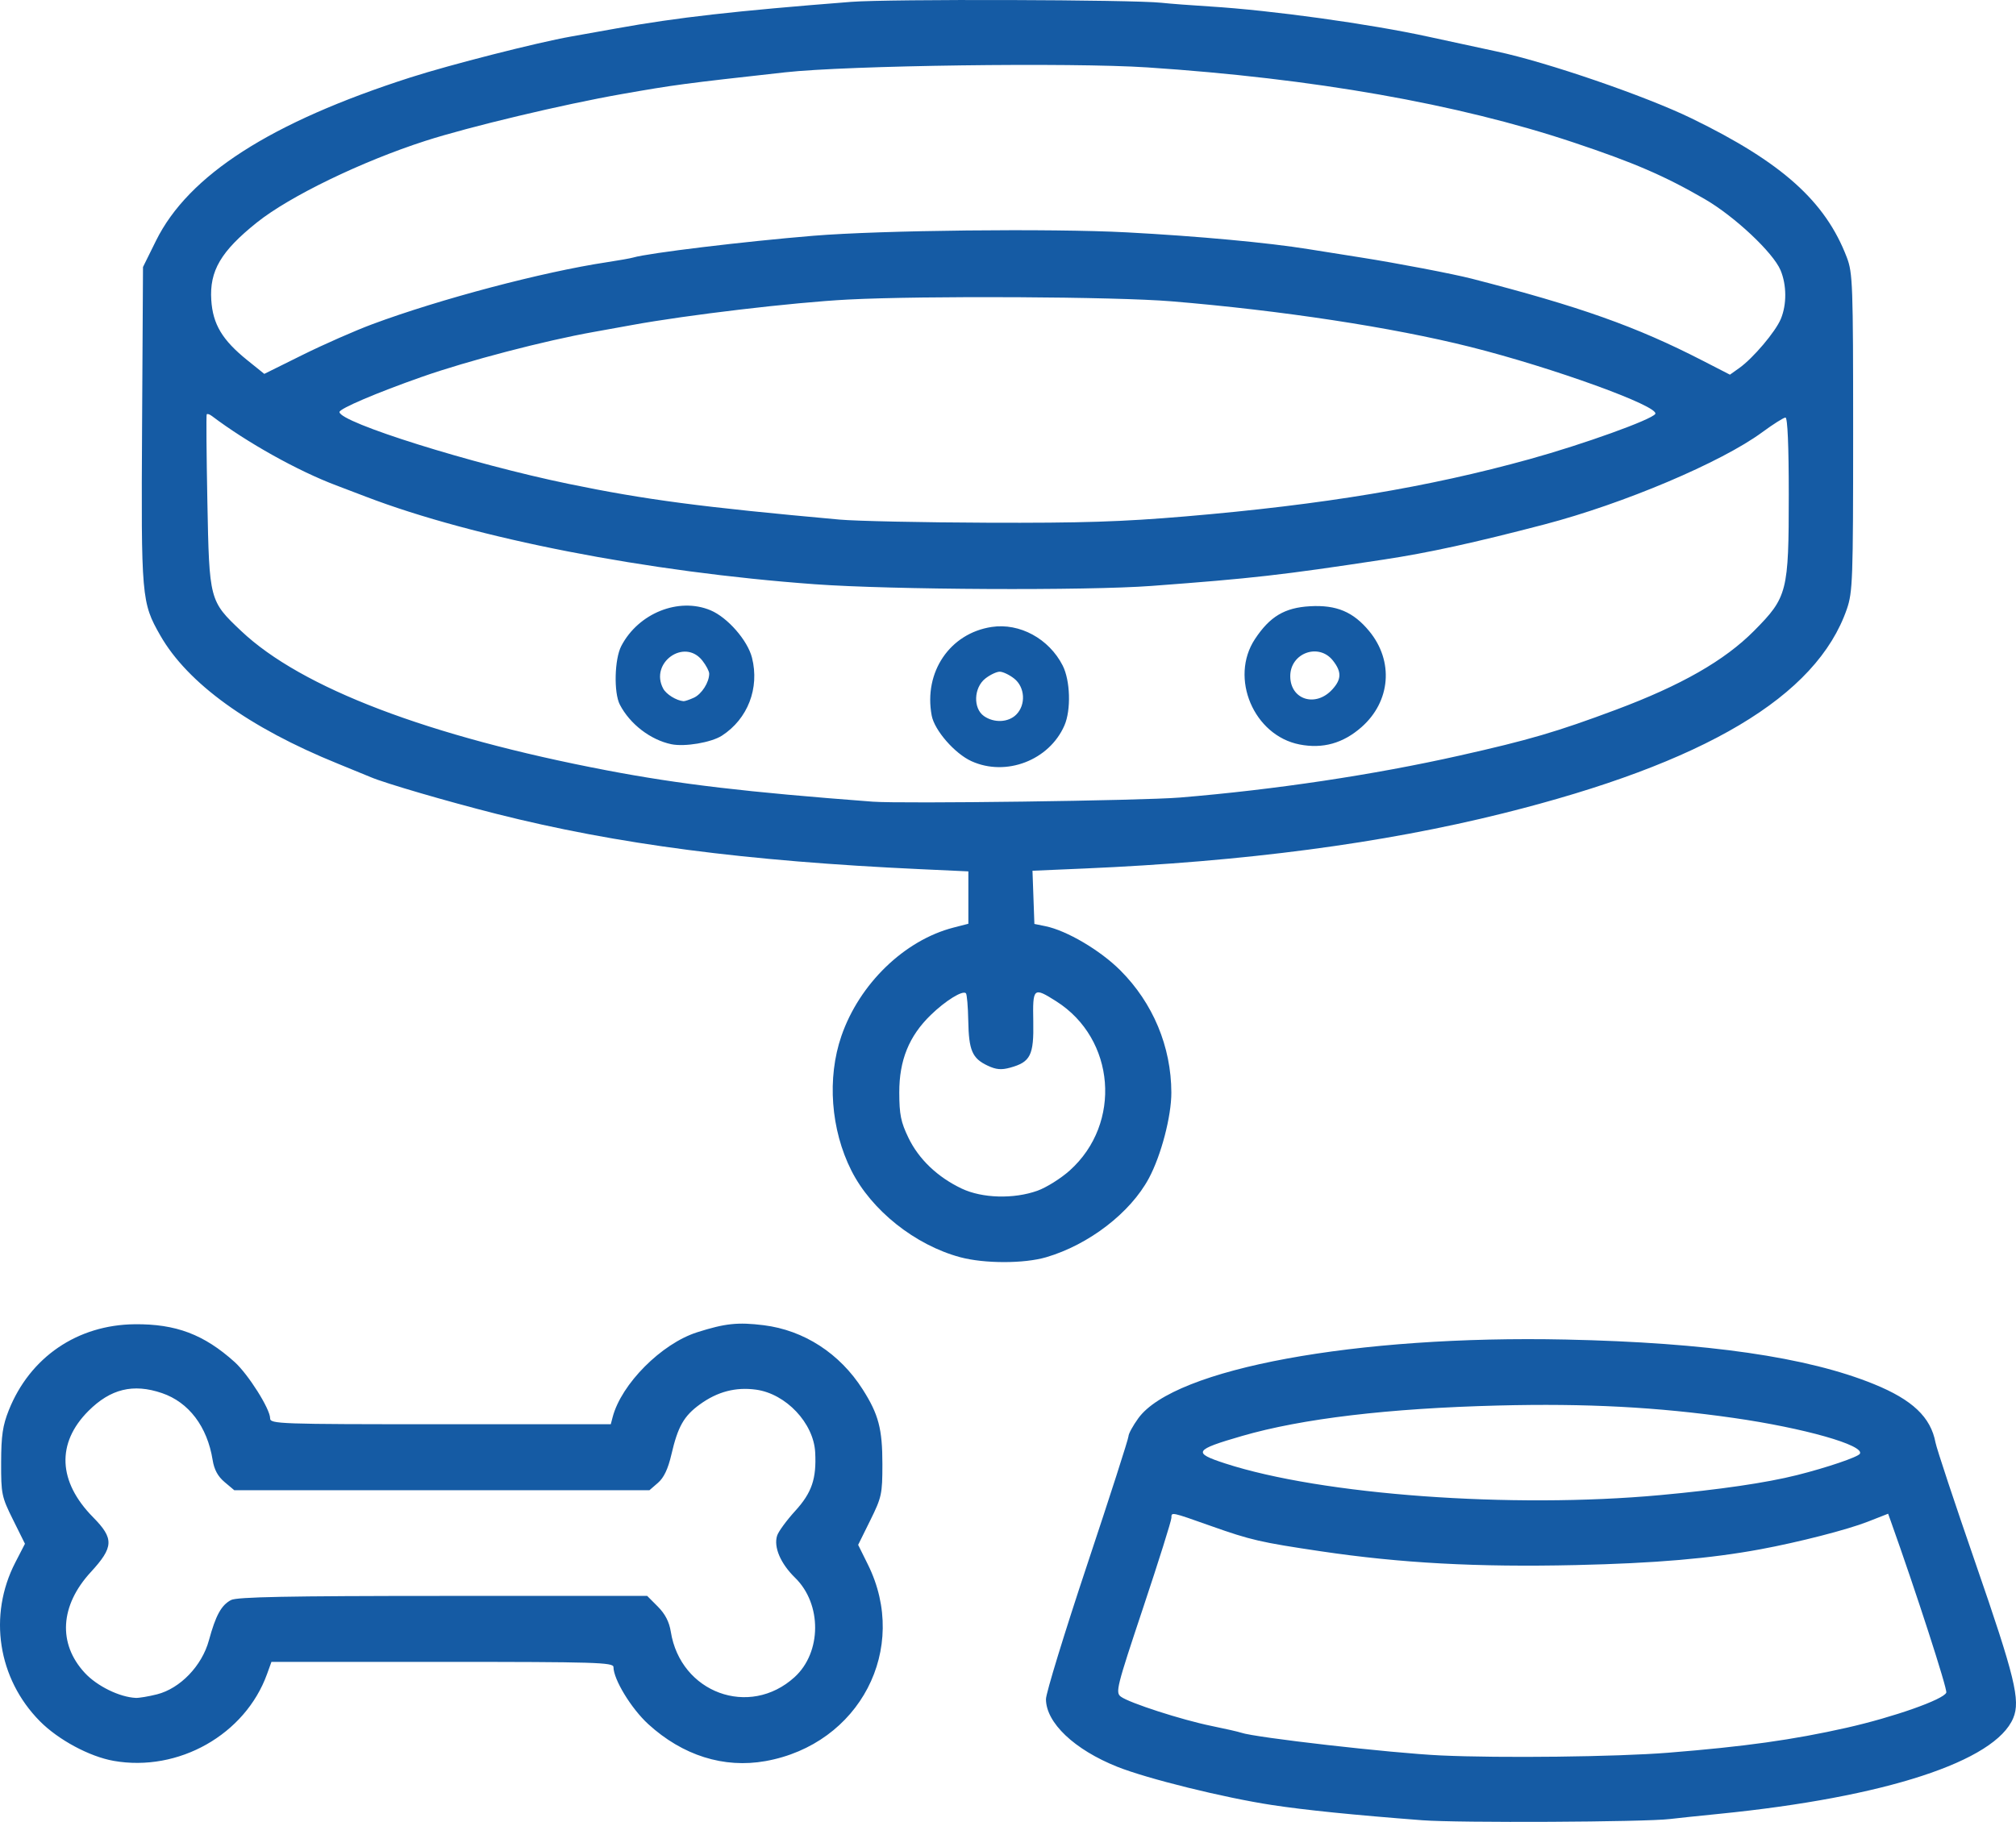
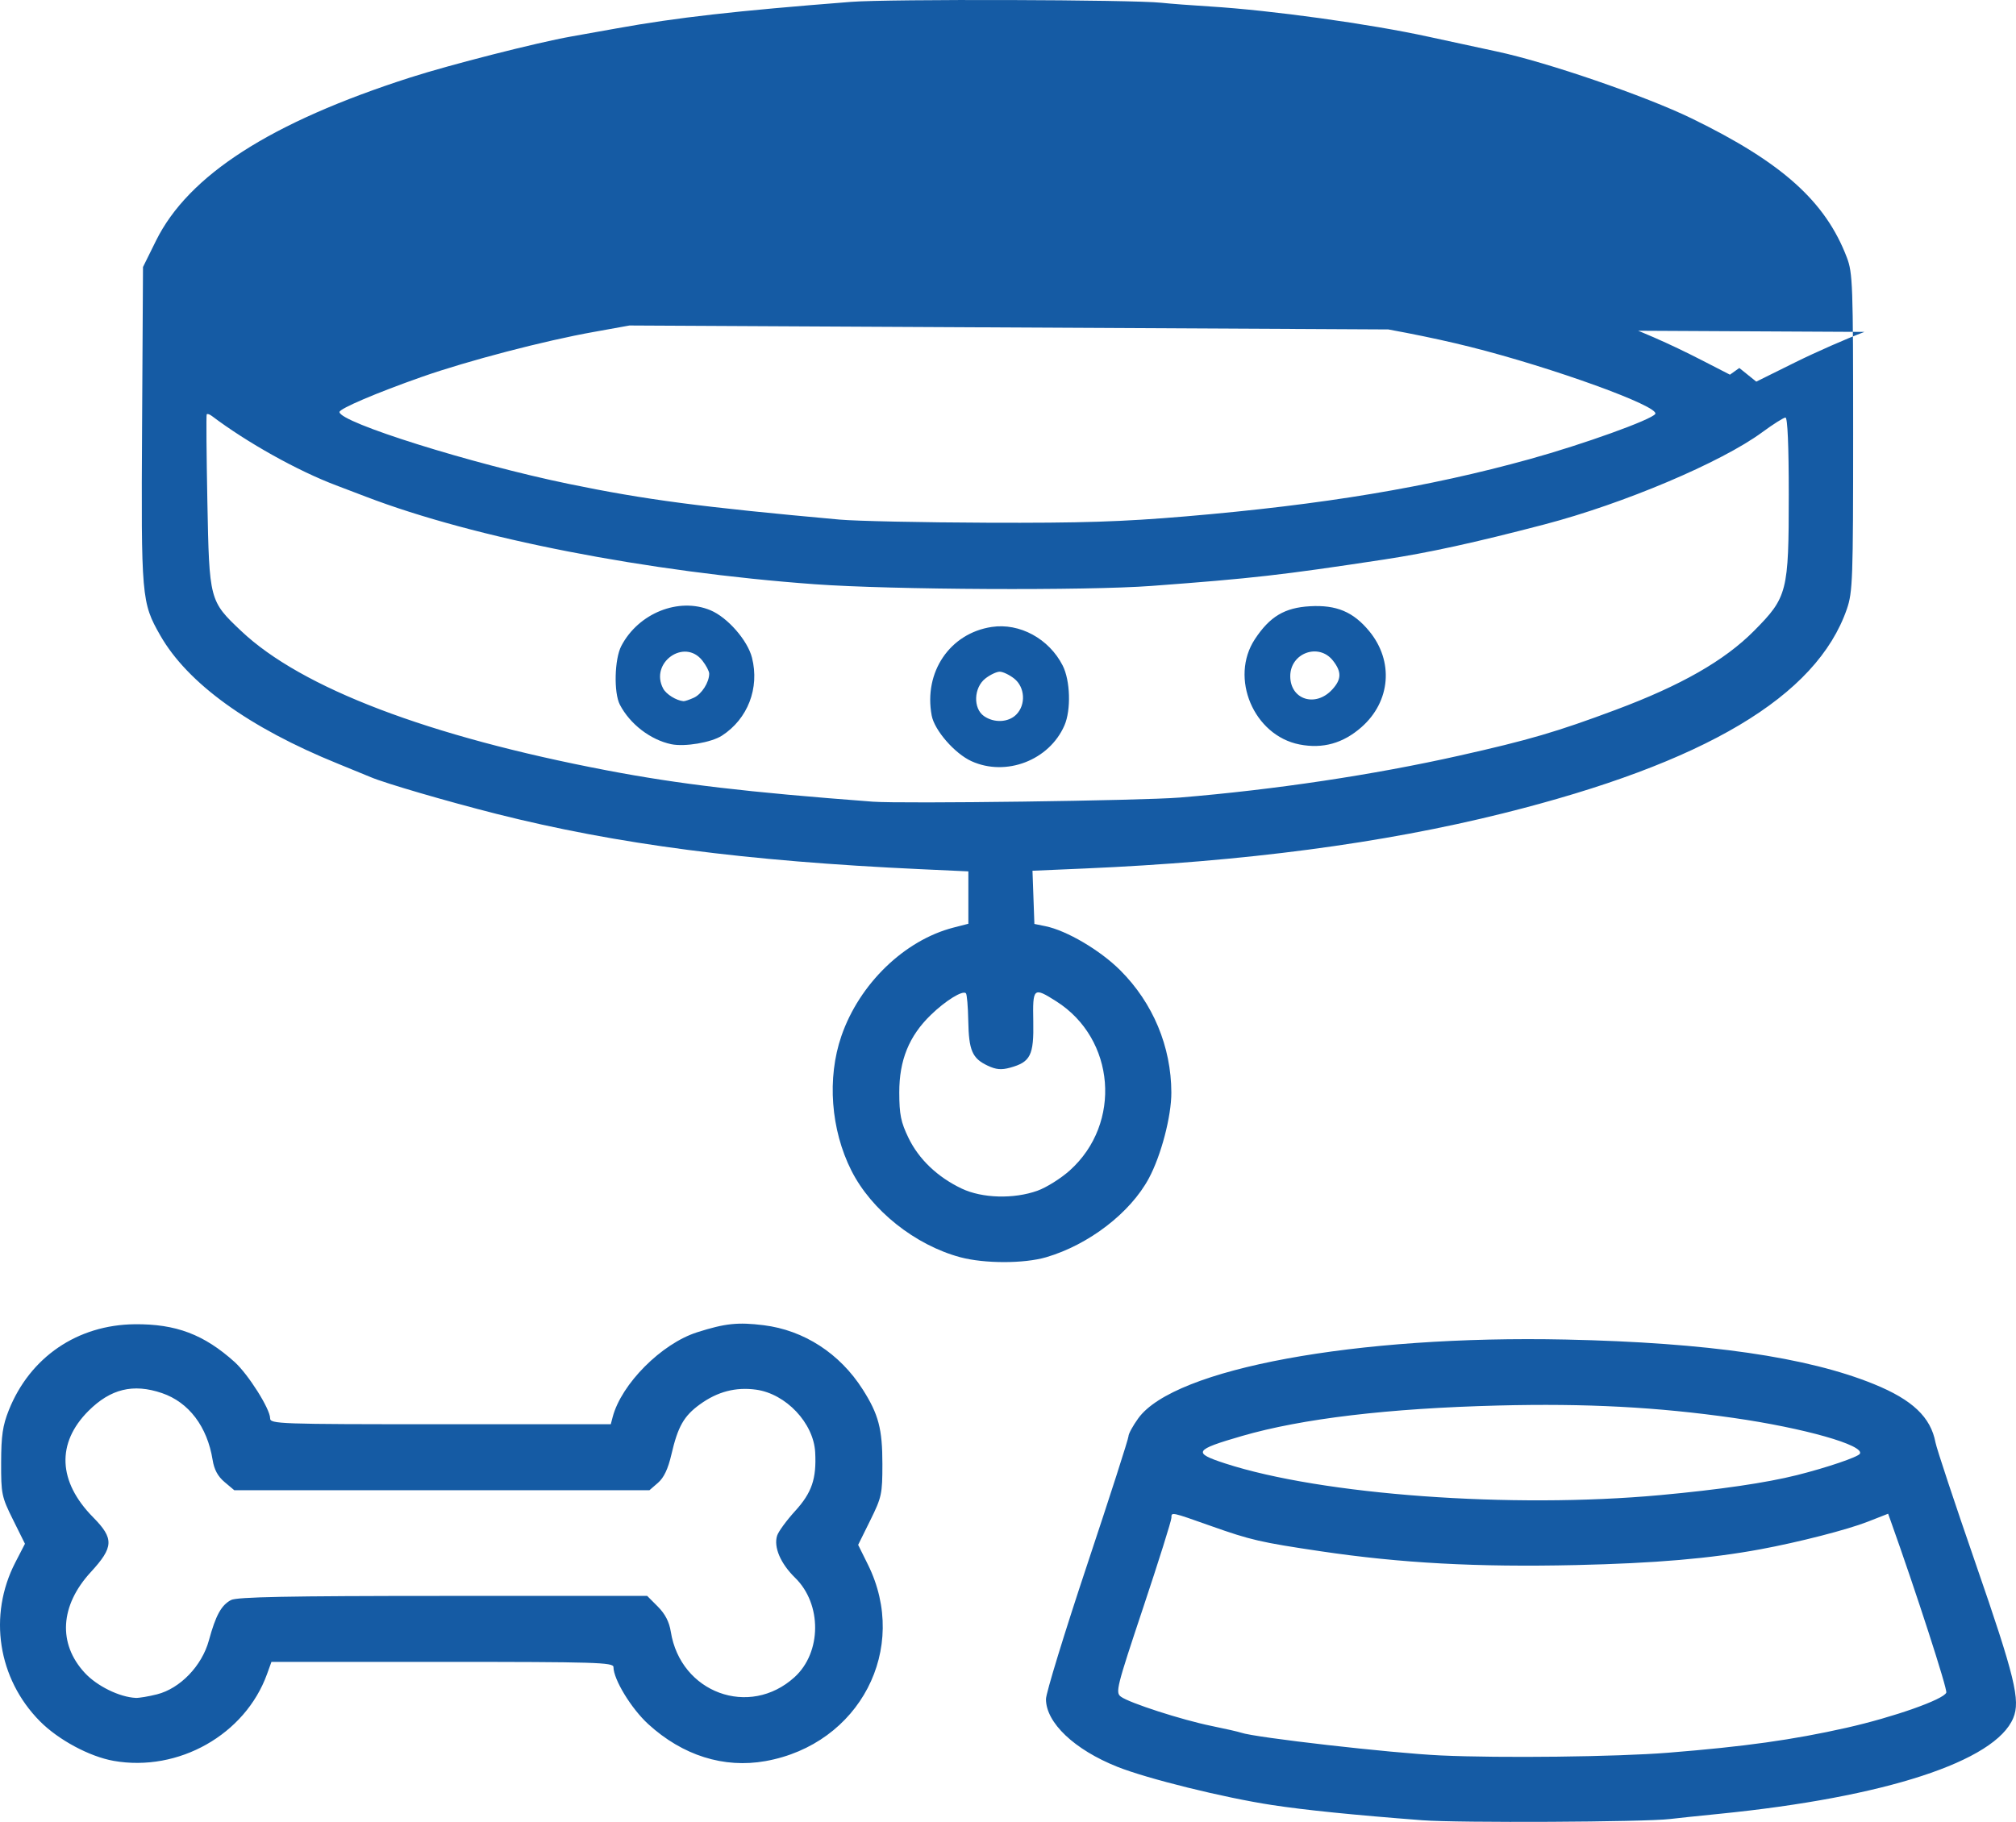
<svg xmlns="http://www.w3.org/2000/svg" version="1.1" id="svg1" width="610.642" height="551.987" viewBox="0 0 610.642 551.987">
  <defs id="defs1" />
  <g id="g1" transform="translate(-477.358,-198.735)" style="fill:#155ba4;fill-opacity:1">
-     <path style="fill:#155ba4;fill-opacity:1" d="m 908.174,750.226 c -20.996,-1.614 -35.388,-3.072 -45.5,-4.611 -14.552,-2.214 -37.78,-7.955 -46.886,-11.589 -13.018,-5.195 -21.602,-13.341 -21.611,-20.508 0,-1.772 5.621,-20.113 12.496,-40.758 6.875,-20.644 12.5,-38.139 12.5,-38.877 0,-0.738 1.34,-3.192 2.978,-5.453 10.907,-15.056 66.068,-25.212 129.522,-23.846 42.911,0.924 73.126,5.298 93.298,13.507 11.653,4.742 17.202,10.006 18.643,17.685 0.34,1.815 5.806,18.299 12.147,36.632 11.9,34.408 13.625,41.49 11.411,46.837 -5.44,13.134 -38.818,24.022 -88.998,29.032 -6.325,0.631 -13.075,1.341 -15,1.576 -7.561,0.925 -64.151,1.206 -75,0.372 z m 74.5,-20.464 c 23.11,-1.846 37.794,-3.901 54,-7.557 14.217,-3.207 29.409,-8.565 30.211,-10.653 0.39,-1.015 -9.236,-30.75 -16.834,-52.005 l -0.784,-2.194 -6.197,2.429 c -6.172,2.419 -20.895,6.201 -32.489,8.345 -15.218,2.815 -31.854,4.239 -55.906,4.784 -29.84,0.676 -53.046,-0.579 -77.257,-4.179 -18.254,-2.714 -21.206,-3.394 -33.243,-7.657 -12.196,-4.319 -12,-4.278 -12,-2.486 0,0.87 -3.848,13.118 -8.552,27.219 -8.066,24.181 -8.449,25.713 -6.75,26.976 2.551,1.896 18.398,7.018 27.424,8.863 4.192,0.857 8.242,1.779 9,2.05 4.135,1.474 45.545,6.197 60.378,6.887 18.255,0.849 53.309,0.432 69,-0.822 z m -2.5,-78.043 c 18.021,-1.653 32.176,-3.722 41.5,-6.066 8.973,-2.256 18.407,-5.453 19.022,-6.448 1.586,-2.566 -16.93,-7.824 -38.316,-10.881 -23.062,-3.296 -44.562,-4.43 -71.206,-3.753 -33.254,0.845 -59.413,3.956 -77.611,9.229 -14.526,4.209 -15.063,5.081 -5.128,8.314 29.34,9.547 86.746,13.732 131.739,9.604 z m -468.406,80.509 c -7.305,-1.29 -16.75,-6.369 -22.33,-12.008 -12.739,-12.873 -15.71,-32.068 -7.444,-48.095 l 2.923,-5.667 -3.621,-7.295 c -3.448,-6.946 -3.62,-7.776 -3.594,-17.359 0.022,-8.113 0.473,-11.18 2.323,-15.816 6.409,-16.064 20.768,-25.865 38.15,-26.04 12.459,-0.126 20.976,3.094 30.235,11.43 4.133,3.721 10.765,14.227 10.765,17.054 0,1.722 2.484,1.809 51.594,1.809 h 51.594 l 0.564,-2.156 c 2.625,-10.04 14.799,-22.266 25.592,-25.703 8.483,-2.701 12.333,-3.111 20.147,-2.142 12.203,1.513 23.072,8.557 29.996,19.44 4.816,7.568 5.973,11.959 5.972,22.657 -10e-4,9.034 -0.216,10.029 -3.672,17.023 l -3.671,7.427 2.96,5.977 c 12.614,25.475 -2.477,54.436 -31.024,59.538 -12.612,2.254 -25.1,-1.683 -35.506,-11.193 -5.148,-4.705 -10.545,-13.562 -10.545,-17.305 0,-1.396 -5.509,-1.562 -51.799,-1.562 h -51.799 l -1.345,3.719 c -6.624,18.319 -26.819,29.737 -46.463,26.269 z m 13.134,-20.149 c 7.015,-1.766 13.629,-8.638 15.727,-16.338 2.07,-7.6 3.758,-10.68 6.705,-12.235 1.783,-0.941 17.058,-1.239 64.19,-1.25 l 61.85,-0.015 3.238,3.25 c 2.214,2.222 3.456,4.623 3.926,7.592 2.937,18.529 23.815,26.211 37.483,13.791 8.243,-7.491 8.331,-22.147 0.181,-30.106 -4.42,-4.316 -6.55,-9.294 -5.461,-12.762 0.392,-1.246 2.858,-4.62 5.481,-7.497 5.034,-5.521 6.475,-9.748 6.053,-17.753 -0.467,-8.859 -8.847,-17.743 -17.91,-18.989 -6.16,-0.847 -11.683,0.599 -17.001,4.451 -4.867,3.525 -6.677,6.712 -8.65,15.223 -1.008,4.347 -2.265,6.997 -4.056,8.55 l -2.595,2.25 h -62.868 -62.868 l -2.945,-2.478 c -2.046,-1.721 -3.152,-3.77 -3.622,-6.708 -1.614,-10.09 -7.21,-17.476 -15.342,-20.246 -8.7,-2.964 -15.57,-1.297 -22.272,5.405 -9.742,9.742 -9.231,21.424 1.409,32.209 6.384,6.471 6.274,9.035 -0.715,16.637 -9.315,10.132 -9.993,21.662 -1.794,30.52 3.706,4.004 10.504,7.34 15.435,7.575 0.994,0.047 3.883,-0.437 6.421,-1.076 z M 768.202,579.64 c -13.67,-3.674 -26.895,-14.208 -32.964,-26.256 -6.245,-12.4 -7.408,-28.019 -3.031,-40.74 5.445,-15.827 19.115,-29.058 33.967,-32.876 l 4.5,-1.157 v -7.935 -7.935 l -14.5,-0.668 c -52.844,-2.433 -92.029,-7.545 -128.45,-16.757 -14.826,-3.75 -33.782,-9.286 -38.05,-11.114 -1.1,-0.471 -5.6,-2.316 -10,-4.101 -26.902,-10.91 -45.491,-24.344 -53.775,-38.861 -5.683,-9.96 -5.807,-11.389 -5.503,-63.657 l 0.278,-47.951 3.927,-7.946 c 9.833,-19.901 34.754,-35.901 77.073,-49.487 12.071,-3.875 38.295,-10.558 48.633,-12.395 4.602,-0.817 10.842,-1.932 13.867,-2.478 18.259,-3.292 35.766,-5.272 71,-8.029 11.391,-0.891 85.337,-0.674 94,0.277 2.475,0.272 9.102,0.777 14.726,1.124 18.597,1.146 48.488,5.292 66.274,9.193 6.325,1.387 15.55,3.381 20.5,4.431 15.24,3.232 45.134,13.5 59.109,20.302 27.333,13.304 40.5,25.106 46.984,42.116 1.779,4.666 1.906,8.203 1.906,53 0,44.545 -0.137,48.396 -1.898,53.5 -9.154,26.522 -43.029,46.667 -104.102,61.906 -36.56,9.123 -78.397,14.64 -126.788,16.721 l -15.788,0.679 0.288,8.059 0.288,8.059 3.327,0.678 c 6.473,1.319 16.604,7.291 22.695,13.379 9.908,9.903 15.429,23.127 15.463,37.04 0.018,7.177 -3.094,19.046 -6.807,25.963 -5.618,10.465 -18.178,20.124 -31.11,23.922 -6.687,1.964 -18.718,1.961 -26.04,-0.007 z m 23.387,-20.143 c 2.703,-0.965 7.116,-3.732 9.805,-6.147 15.873,-14.257 13.827,-39.877 -4.093,-51.242 -6.928,-4.394 -7.16,-4.19 -6.965,6.122 0.193,10.217 -0.836,12.276 -6.982,13.973 -2.711,0.749 -4.293,0.605 -6.885,-0.625 -4.63,-2.197 -5.659,-4.597 -5.824,-13.588 -0.078,-4.264 -0.4,-8.009 -0.714,-8.324 -0.977,-0.977 -6.159,2.229 -10.655,6.592 -6.576,6.382 -9.55,13.712 -9.529,23.484 0.015,6.667 0.478,8.954 2.782,13.724 3.136,6.495 8.826,11.917 16.144,15.387 6.201,2.94 15.736,3.208 22.915,0.645 z m 43.085,-119.122 c 28.907,-2.393 58.637,-6.852 84.734,-12.708 21.056,-4.725 29.541,-7.211 47.385,-13.885 19.8,-7.405 32.96,-14.929 41.9,-23.953 10.066,-10.161 10.48,-11.79 10.48,-41.201 0,-14.88 -0.363,-23.385 -0.997,-23.385 -0.548,0 -3.721,2.005 -7.051,4.457 -12.375,9.11 -42.031,21.665 -65.952,27.922 -21.218,5.55 -35.049,8.576 -48.63,10.639 -31.167,4.736 -39.72,5.707 -70.37,7.992 -19.762,1.473 -78.853,1.179 -102,-0.507 -50.729,-3.695 -103.07,-13.907 -136,-26.533 -3.025,-1.16 -7.075,-2.703 -9,-3.428 -11.626,-4.383 -26.971,-12.95 -37.628,-21.007 -0.702,-0.531 -1.41,-0.756 -1.574,-0.5 -0.164,0.256 -0.073,12.165 0.202,26.465 0.576,29.93 0.609,30.057 10.252,39.177 18.249,17.259 56.652,31.897 110.768,42.222 22.046,4.206 42.271,6.588 80.481,9.479 8.858,0.67 81.636,-0.304 93,-1.245 z m -63.056,-11.019 c -5.069,-2.302 -11.211,-9.352 -12.051,-13.833 -2.468,-13.154 5.499,-24.917 18.178,-26.838 8.449,-1.28 17.345,3.552 21.488,11.672 2.321,4.549 2.586,13.468 0.54,18.167 -4.598,10.561 -17.675,15.592 -28.155,10.832 z m 13.556,-14.114 c 2.978,-2.978 2.667,-8.33 -0.635,-10.927 -1.449,-1.14 -3.413,-2.073 -4.365,-2.073 -0.952,0 -2.916,0.933 -4.365,2.073 -3.515,2.765 -3.742,9.038 -0.412,11.371 3.063,2.145 7.385,1.949 9.777,-0.443 z m -104.5,8.968 c -6.308,-1.333 -12.5,-6.096 -15.557,-11.968 -1.888,-3.627 -1.638,-13.832 0.436,-17.802 5.198,-9.946 17.394,-14.827 27.009,-10.81 5.169,2.16 11.25,9.118 12.578,14.391 2.319,9.208 -1.276,18.523 -9.106,23.595 -3.227,2.09 -11.293,3.452 -15.36,2.593 z m 6.843,-14.079 c 2.377,-1.083 4.657,-4.658 4.657,-7.302 0,-0.725 -0.933,-2.504 -2.073,-3.953 -5.44,-6.916 -16.045,0.672 -11.862,8.487 0.927,1.732 3.962,3.618 6.138,3.814 0.387,0.035 1.8,-0.436 3.14,-1.047 z m 183.493,14.164 c -13.899,-2.696 -21.305,-20.191 -13.524,-31.948 4.524,-6.836 8.994,-9.501 16.665,-9.934 8.024,-0.453 13.111,1.687 17.948,7.55 7.493,9.084 6.494,21.315 -2.378,29.105 -5.556,4.878 -11.685,6.591 -18.71,5.228 z m 9.914,-16.69 c 2.796,-3.076 2.842,-5.341 0.177,-8.729 -4.29,-5.454 -12.927,-2.307 -12.927,4.71 0,7.154 7.694,9.579 12.75,4.018 z m -44.437,-52.418 c 41.766,-3.547 73.424,-8.817 104.187,-17.342 16.303,-4.518 36.986,-11.963 38.059,-13.699 1.405,-2.273 -31.096,-14.049 -56.077,-20.319 -23.591,-5.921 -57.165,-11.043 -90.482,-13.802 -17.026,-1.41 -74.983,-1.725 -98,-0.532 -16.534,0.857 -48.802,4.671 -65.5,7.742 -2.75,0.506 -7.925,1.44 -11.5,2.076 -14.848,2.64 -38.206,8.748 -52,13.596 -13.757,4.836 -24.998,9.632 -24.987,10.661 0.034,3.154 40.081,15.718 69.38,21.766 23.338,4.818 40.073,7.024 82.107,10.825 4.95,0.448 25.116,0.874 44.813,0.948 28.507,0.107 40.747,-0.284 60,-1.919 z M 590.174,296.946 c 20.466,-7.61 51.572,-15.832 71,-18.766 3.575,-0.54 7.175,-1.181 8,-1.425 4.583,-1.355 33.591,-4.86 54.5,-6.584 20.509,-1.691 72.061,-2.253 95,-1.035 21.449,1.139 42.886,3.121 55,5.084 3.3,0.535 10.5,1.679 16,2.542 10.783,1.692 27.843,4.958 33.5,6.414 32.72,8.42 49.762,14.469 69.838,24.79 l 8.338,4.287 2.845,-2.026 c 4.186,-2.981 10.944,-10.965 12.565,-14.846 1.828,-4.376 1.799,-10.28 -0.073,-14.761 -2.24,-5.36 -13.974,-16.37 -23.013,-21.593 -12.23,-7.066 -21.387,-11.015 -39.804,-17.167 -34.943,-11.671 -78.674,-19.368 -128.96,-22.7 -23.032,-1.526 -90.877,-0.606 -109.736,1.488 -30.9,3.431 -33.31,3.752 -49.5,6.594 -17.749,3.116 -46.247,9.91 -59.5,14.185 -19.311,6.229 -41.085,16.781 -51,24.714 -10.909,8.729 -14.391,14.654 -13.819,23.518 0.473,7.33 3.338,12.109 10.923,18.217 l 5.134,4.135 11.631,-5.766 c 6.397,-3.171 15.906,-7.356 21.131,-9.299 z" id="path1" />
+     <path style="fill:#155ba4;fill-opacity:1" d="m 908.174,750.226 c -20.996,-1.614 -35.388,-3.072 -45.5,-4.611 -14.552,-2.214 -37.78,-7.955 -46.886,-11.589 -13.018,-5.195 -21.602,-13.341 -21.611,-20.508 0,-1.772 5.621,-20.113 12.496,-40.758 6.875,-20.644 12.5,-38.139 12.5,-38.877 0,-0.738 1.34,-3.192 2.978,-5.453 10.907,-15.056 66.068,-25.212 129.522,-23.846 42.911,0.924 73.126,5.298 93.298,13.507 11.653,4.742 17.202,10.006 18.643,17.685 0.34,1.815 5.806,18.299 12.147,36.632 11.9,34.408 13.625,41.49 11.411,46.837 -5.44,13.134 -38.818,24.022 -88.998,29.032 -6.325,0.631 -13.075,1.341 -15,1.576 -7.561,0.925 -64.151,1.206 -75,0.372 z m 74.5,-20.464 c 23.11,-1.846 37.794,-3.901 54,-7.557 14.217,-3.207 29.409,-8.565 30.211,-10.653 0.39,-1.015 -9.236,-30.75 -16.834,-52.005 l -0.784,-2.194 -6.197,2.429 c -6.172,2.419 -20.895,6.201 -32.489,8.345 -15.218,2.815 -31.854,4.239 -55.906,4.784 -29.84,0.676 -53.046,-0.579 -77.257,-4.179 -18.254,-2.714 -21.206,-3.394 -33.243,-7.657 -12.196,-4.319 -12,-4.278 -12,-2.486 0,0.87 -3.848,13.118 -8.552,27.219 -8.066,24.181 -8.449,25.713 -6.75,26.976 2.551,1.896 18.398,7.018 27.424,8.863 4.192,0.857 8.242,1.779 9,2.05 4.135,1.474 45.545,6.197 60.378,6.887 18.255,0.849 53.309,0.432 69,-0.822 z m -2.5,-78.043 c 18.021,-1.653 32.176,-3.722 41.5,-6.066 8.973,-2.256 18.407,-5.453 19.022,-6.448 1.586,-2.566 -16.93,-7.824 -38.316,-10.881 -23.062,-3.296 -44.562,-4.43 -71.206,-3.753 -33.254,0.845 -59.413,3.956 -77.611,9.229 -14.526,4.209 -15.063,5.081 -5.128,8.314 29.34,9.547 86.746,13.732 131.739,9.604 z m -468.406,80.509 c -7.305,-1.29 -16.75,-6.369 -22.33,-12.008 -12.739,-12.873 -15.71,-32.068 -7.444,-48.095 l 2.923,-5.667 -3.621,-7.295 c -3.448,-6.946 -3.62,-7.776 -3.594,-17.359 0.022,-8.113 0.473,-11.18 2.323,-15.816 6.409,-16.064 20.768,-25.865 38.15,-26.04 12.459,-0.126 20.976,3.094 30.235,11.43 4.133,3.721 10.765,14.227 10.765,17.054 0,1.722 2.484,1.809 51.594,1.809 h 51.594 l 0.564,-2.156 c 2.625,-10.04 14.799,-22.266 25.592,-25.703 8.483,-2.701 12.333,-3.111 20.147,-2.142 12.203,1.513 23.072,8.557 29.996,19.44 4.816,7.568 5.973,11.959 5.972,22.657 -10e-4,9.034 -0.216,10.029 -3.672,17.023 l -3.671,7.427 2.96,5.977 c 12.614,25.475 -2.477,54.436 -31.024,59.538 -12.612,2.254 -25.1,-1.683 -35.506,-11.193 -5.148,-4.705 -10.545,-13.562 -10.545,-17.305 0,-1.396 -5.509,-1.562 -51.799,-1.562 h -51.799 l -1.345,3.719 c -6.624,18.319 -26.819,29.737 -46.463,26.269 z m 13.134,-20.149 c 7.015,-1.766 13.629,-8.638 15.727,-16.338 2.07,-7.6 3.758,-10.68 6.705,-12.235 1.783,-0.941 17.058,-1.239 64.19,-1.25 l 61.85,-0.015 3.238,3.25 c 2.214,2.222 3.456,4.623 3.926,7.592 2.937,18.529 23.815,26.211 37.483,13.791 8.243,-7.491 8.331,-22.147 0.181,-30.106 -4.42,-4.316 -6.55,-9.294 -5.461,-12.762 0.392,-1.246 2.858,-4.62 5.481,-7.497 5.034,-5.521 6.475,-9.748 6.053,-17.753 -0.467,-8.859 -8.847,-17.743 -17.91,-18.989 -6.16,-0.847 -11.683,0.599 -17.001,4.451 -4.867,3.525 -6.677,6.712 -8.65,15.223 -1.008,4.347 -2.265,6.997 -4.056,8.55 l -2.595,2.25 h -62.868 -62.868 l -2.945,-2.478 c -2.046,-1.721 -3.152,-3.77 -3.622,-6.708 -1.614,-10.09 -7.21,-17.476 -15.342,-20.246 -8.7,-2.964 -15.57,-1.297 -22.272,5.405 -9.742,9.742 -9.231,21.424 1.409,32.209 6.384,6.471 6.274,9.035 -0.715,16.637 -9.315,10.132 -9.993,21.662 -1.794,30.52 3.706,4.004 10.504,7.34 15.435,7.575 0.994,0.047 3.883,-0.437 6.421,-1.076 z M 768.202,579.64 c -13.67,-3.674 -26.895,-14.208 -32.964,-26.256 -6.245,-12.4 -7.408,-28.019 -3.031,-40.74 5.445,-15.827 19.115,-29.058 33.967,-32.876 l 4.5,-1.157 v -7.935 -7.935 l -14.5,-0.668 c -52.844,-2.433 -92.029,-7.545 -128.45,-16.757 -14.826,-3.75 -33.782,-9.286 -38.05,-11.114 -1.1,-0.471 -5.6,-2.316 -10,-4.101 -26.902,-10.91 -45.491,-24.344 -53.775,-38.861 -5.683,-9.96 -5.807,-11.389 -5.503,-63.657 l 0.278,-47.951 3.927,-7.946 c 9.833,-19.901 34.754,-35.901 77.073,-49.487 12.071,-3.875 38.295,-10.558 48.633,-12.395 4.602,-0.817 10.842,-1.932 13.867,-2.478 18.259,-3.292 35.766,-5.272 71,-8.029 11.391,-0.891 85.337,-0.674 94,0.277 2.475,0.272 9.102,0.777 14.726,1.124 18.597,1.146 48.488,5.292 66.274,9.193 6.325,1.387 15.55,3.381 20.5,4.431 15.24,3.232 45.134,13.5 59.109,20.302 27.333,13.304 40.5,25.106 46.984,42.116 1.779,4.666 1.906,8.203 1.906,53 0,44.545 -0.137,48.396 -1.898,53.5 -9.154,26.522 -43.029,46.667 -104.102,61.906 -36.56,9.123 -78.397,14.64 -126.788,16.721 l -15.788,0.679 0.288,8.059 0.288,8.059 3.327,0.678 c 6.473,1.319 16.604,7.291 22.695,13.379 9.908,9.903 15.429,23.127 15.463,37.04 0.018,7.177 -3.094,19.046 -6.807,25.963 -5.618,10.465 -18.178,20.124 -31.11,23.922 -6.687,1.964 -18.718,1.961 -26.04,-0.007 z m 23.387,-20.143 c 2.703,-0.965 7.116,-3.732 9.805,-6.147 15.873,-14.257 13.827,-39.877 -4.093,-51.242 -6.928,-4.394 -7.16,-4.19 -6.965,6.122 0.193,10.217 -0.836,12.276 -6.982,13.973 -2.711,0.749 -4.293,0.605 -6.885,-0.625 -4.63,-2.197 -5.659,-4.597 -5.824,-13.588 -0.078,-4.264 -0.4,-8.009 -0.714,-8.324 -0.977,-0.977 -6.159,2.229 -10.655,6.592 -6.576,6.382 -9.55,13.712 -9.529,23.484 0.015,6.667 0.478,8.954 2.782,13.724 3.136,6.495 8.826,11.917 16.144,15.387 6.201,2.94 15.736,3.208 22.915,0.645 z m 43.085,-119.122 c 28.907,-2.393 58.637,-6.852 84.734,-12.708 21.056,-4.725 29.541,-7.211 47.385,-13.885 19.8,-7.405 32.96,-14.929 41.9,-23.953 10.066,-10.161 10.48,-11.79 10.48,-41.201 0,-14.88 -0.363,-23.385 -0.997,-23.385 -0.548,0 -3.721,2.005 -7.051,4.457 -12.375,9.11 -42.031,21.665 -65.952,27.922 -21.218,5.55 -35.049,8.576 -48.63,10.639 -31.167,4.736 -39.72,5.707 -70.37,7.992 -19.762,1.473 -78.853,1.179 -102,-0.507 -50.729,-3.695 -103.07,-13.907 -136,-26.533 -3.025,-1.16 -7.075,-2.703 -9,-3.428 -11.626,-4.383 -26.971,-12.95 -37.628,-21.007 -0.702,-0.531 -1.41,-0.756 -1.574,-0.5 -0.164,0.256 -0.073,12.165 0.202,26.465 0.576,29.93 0.609,30.057 10.252,39.177 18.249,17.259 56.652,31.897 110.768,42.222 22.046,4.206 42.271,6.588 80.481,9.479 8.858,0.67 81.636,-0.304 93,-1.245 z m -63.056,-11.019 c -5.069,-2.302 -11.211,-9.352 -12.051,-13.833 -2.468,-13.154 5.499,-24.917 18.178,-26.838 8.449,-1.28 17.345,3.552 21.488,11.672 2.321,4.549 2.586,13.468 0.54,18.167 -4.598,10.561 -17.675,15.592 -28.155,10.832 z m 13.556,-14.114 c 2.978,-2.978 2.667,-8.33 -0.635,-10.927 -1.449,-1.14 -3.413,-2.073 -4.365,-2.073 -0.952,0 -2.916,0.933 -4.365,2.073 -3.515,2.765 -3.742,9.038 -0.412,11.371 3.063,2.145 7.385,1.949 9.777,-0.443 z m -104.5,8.968 c -6.308,-1.333 -12.5,-6.096 -15.557,-11.968 -1.888,-3.627 -1.638,-13.832 0.436,-17.802 5.198,-9.946 17.394,-14.827 27.009,-10.81 5.169,2.16 11.25,9.118 12.578,14.391 2.319,9.208 -1.276,18.523 -9.106,23.595 -3.227,2.09 -11.293,3.452 -15.36,2.593 z m 6.843,-14.079 c 2.377,-1.083 4.657,-4.658 4.657,-7.302 0,-0.725 -0.933,-2.504 -2.073,-3.953 -5.44,-6.916 -16.045,0.672 -11.862,8.487 0.927,1.732 3.962,3.618 6.138,3.814 0.387,0.035 1.8,-0.436 3.14,-1.047 z m 183.493,14.164 c -13.899,-2.696 -21.305,-20.191 -13.524,-31.948 4.524,-6.836 8.994,-9.501 16.665,-9.934 8.024,-0.453 13.111,1.687 17.948,7.55 7.493,9.084 6.494,21.315 -2.378,29.105 -5.556,4.878 -11.685,6.591 -18.71,5.228 z m 9.914,-16.69 c 2.796,-3.076 2.842,-5.341 0.177,-8.729 -4.29,-5.454 -12.927,-2.307 -12.927,4.71 0,7.154 7.694,9.579 12.75,4.018 z m -44.437,-52.418 c 41.766,-3.547 73.424,-8.817 104.187,-17.342 16.303,-4.518 36.986,-11.963 38.059,-13.699 1.405,-2.273 -31.096,-14.049 -56.077,-20.319 -23.591,-5.921 -57.165,-11.043 -90.482,-13.802 -17.026,-1.41 -74.983,-1.725 -98,-0.532 -16.534,0.857 -48.802,4.671 -65.5,7.742 -2.75,0.506 -7.925,1.44 -11.5,2.076 -14.848,2.64 -38.206,8.748 -52,13.596 -13.757,4.836 -24.998,9.632 -24.987,10.661 0.034,3.154 40.081,15.718 69.38,21.766 23.338,4.818 40.073,7.024 82.107,10.825 4.95,0.448 25.116,0.874 44.813,0.948 28.507,0.107 40.747,-0.284 60,-1.919 z M 590.174,296.946 c 20.466,-7.61 51.572,-15.832 71,-18.766 3.575,-0.54 7.175,-1.181 8,-1.425 4.583,-1.355 33.591,-4.86 54.5,-6.584 20.509,-1.691 72.061,-2.253 95,-1.035 21.449,1.139 42.886,3.121 55,5.084 3.3,0.535 10.5,1.679 16,2.542 10.783,1.692 27.843,4.958 33.5,6.414 32.72,8.42 49.762,14.469 69.838,24.79 l 8.338,4.287 2.845,-2.026 l 5.134,4.135 11.631,-5.766 c 6.397,-3.171 15.906,-7.356 21.131,-9.299 z" id="path1" />
  </g>
</svg>